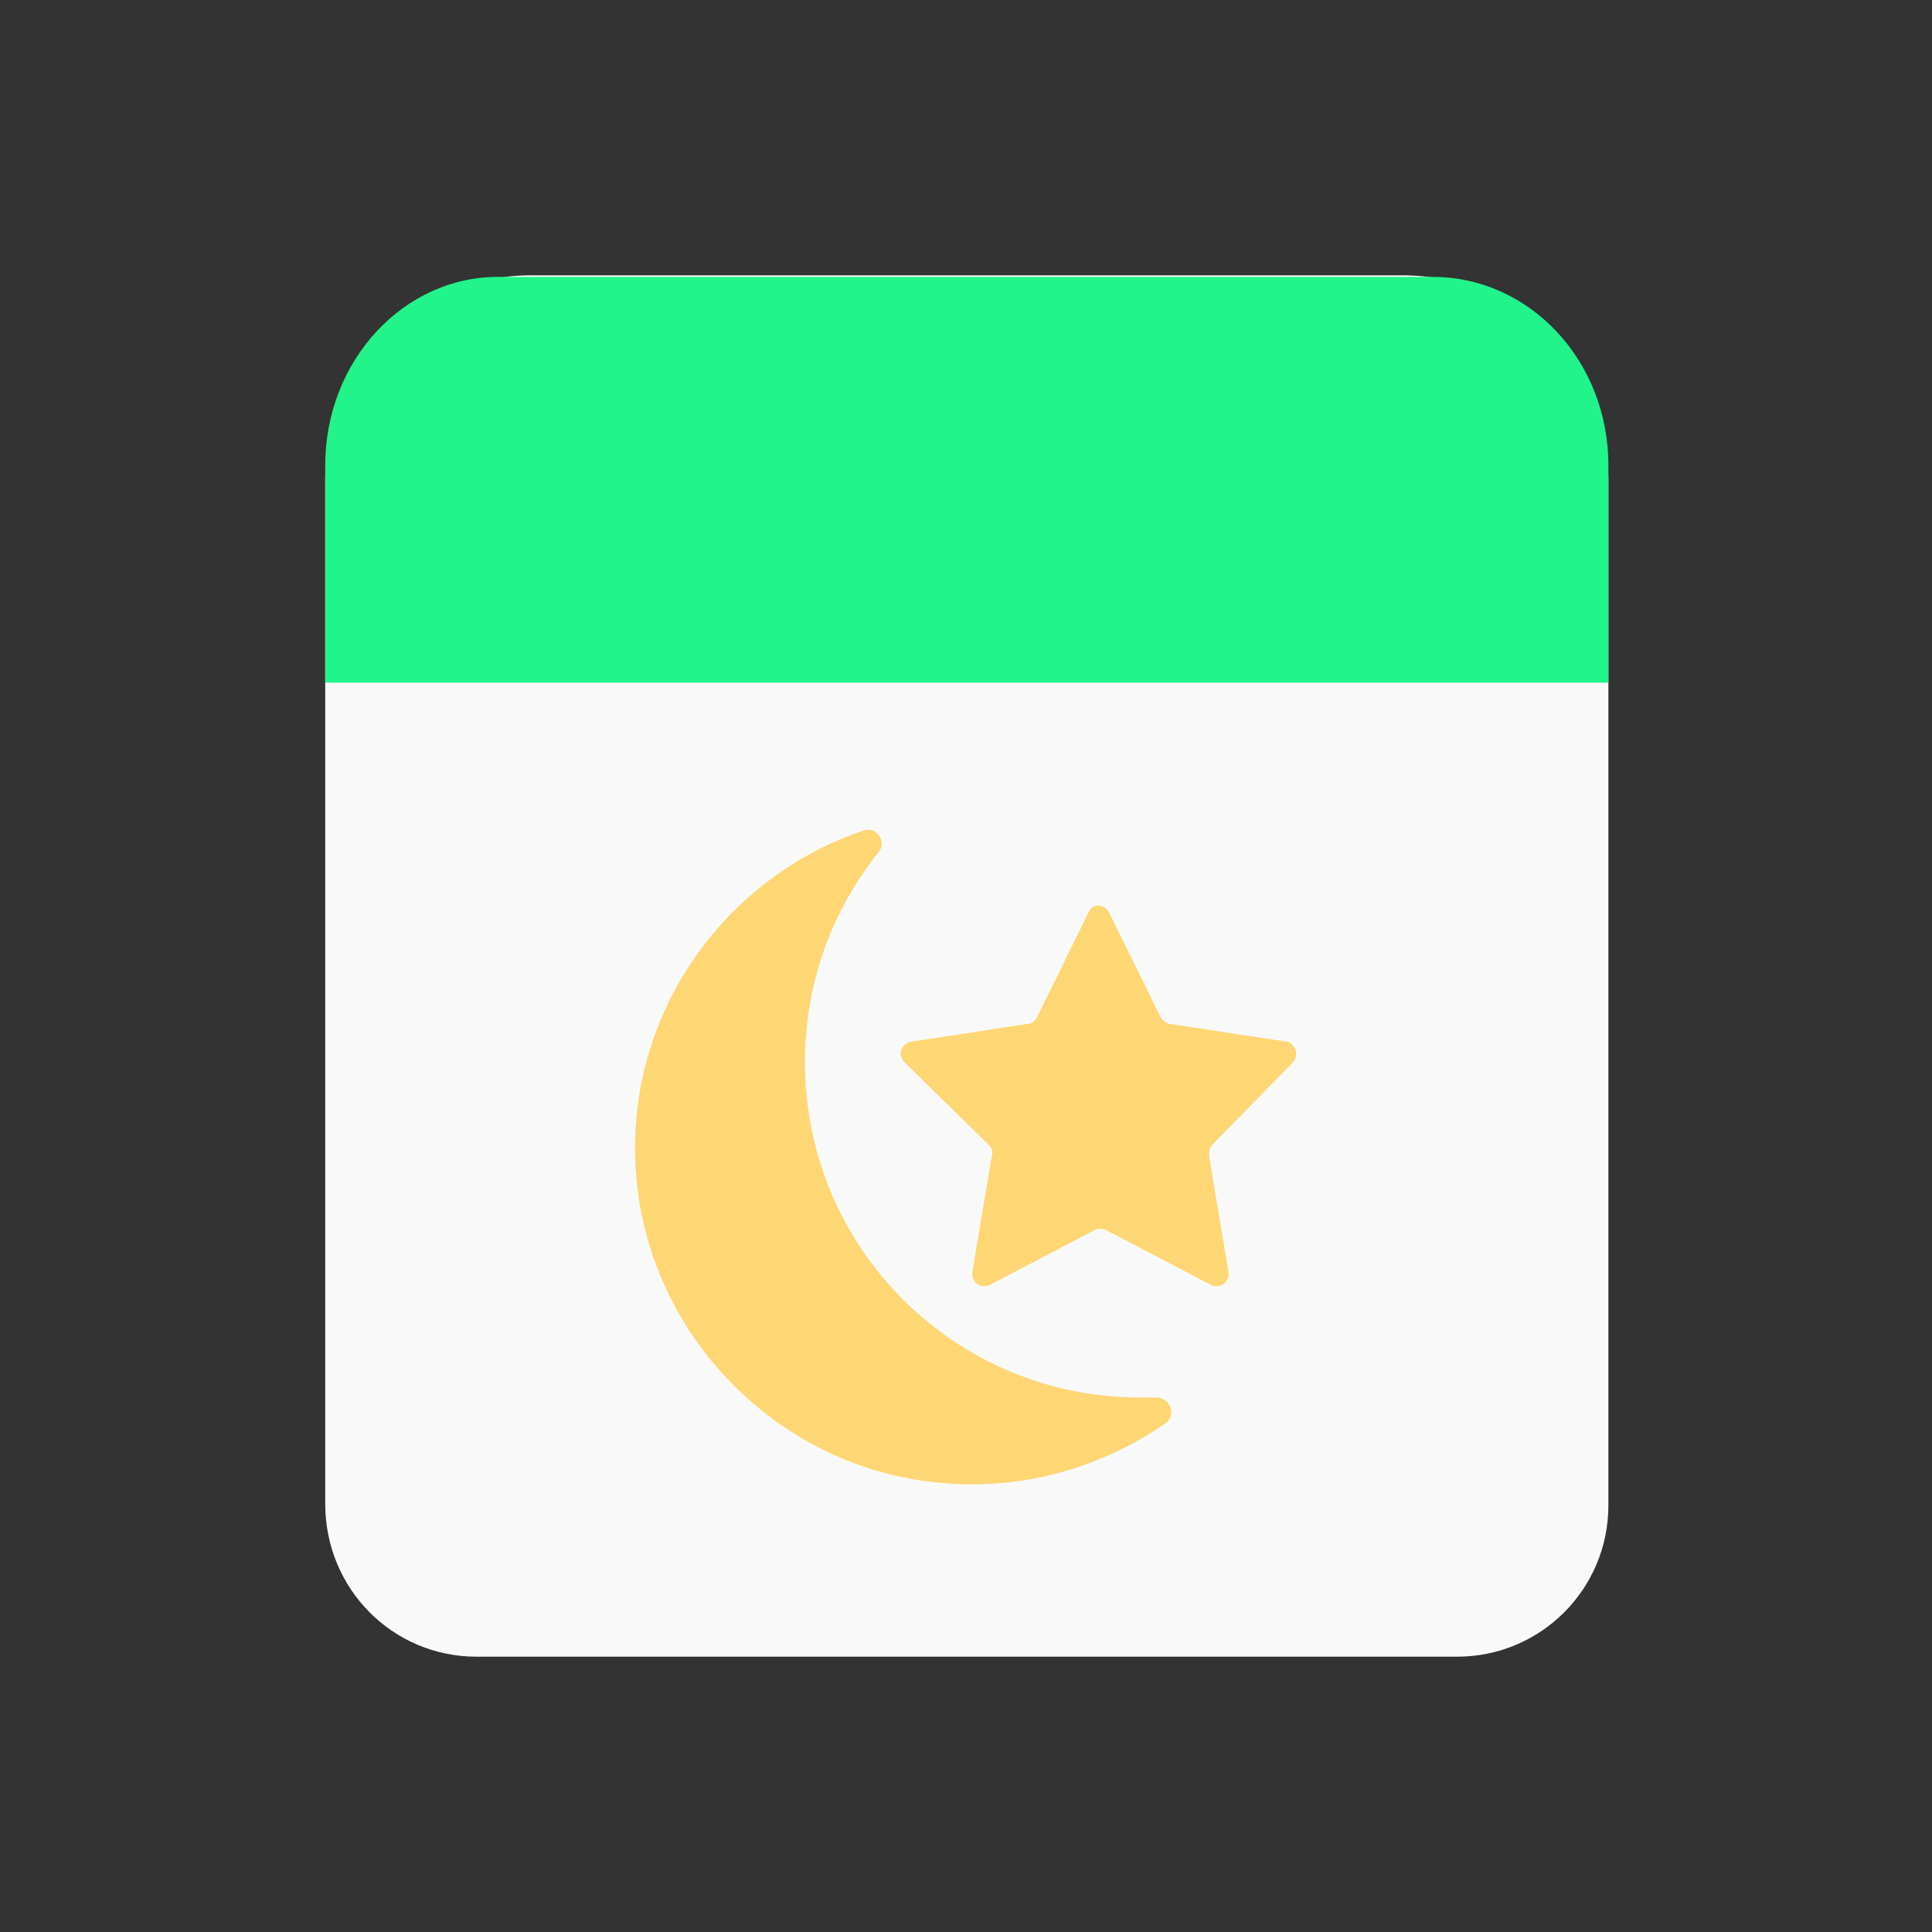
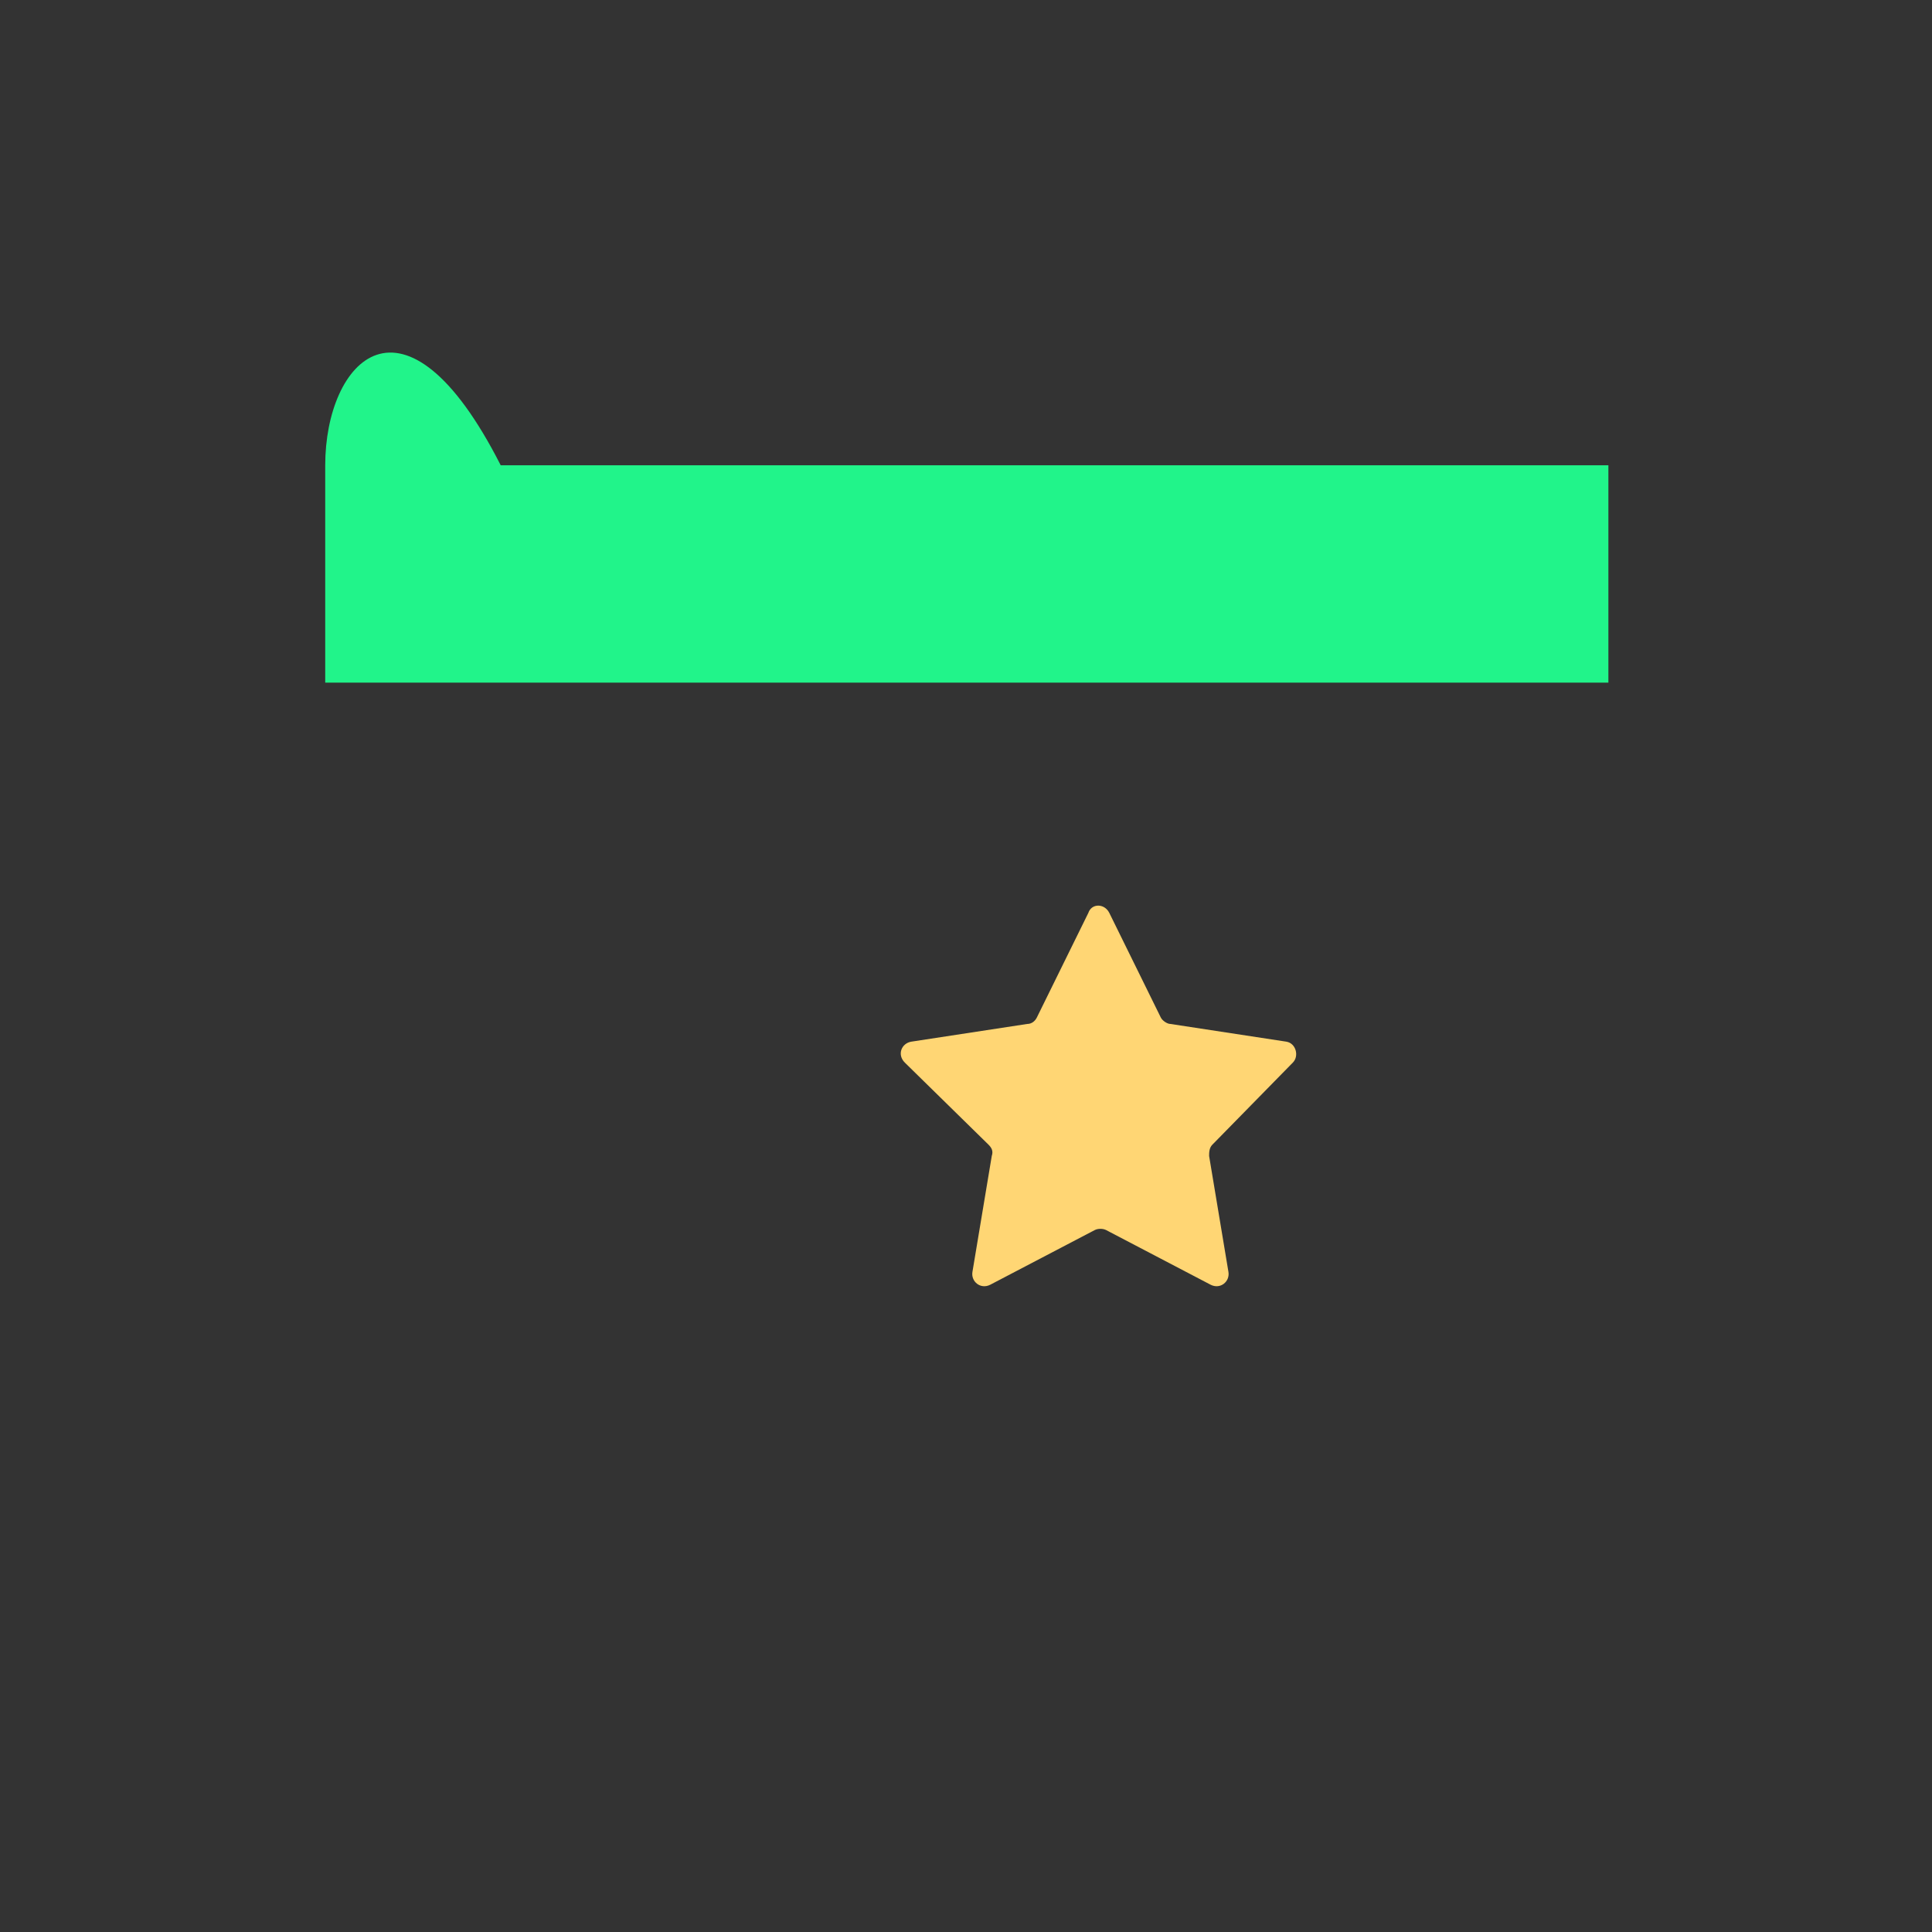
<svg xmlns="http://www.w3.org/2000/svg" width="800px" height="800px" viewBox="0 0 120 120" id="Layer_1" version="1.1" xml:space="preserve">
  <rect x="0" y="0" width="120" height="120" fill="#333333" stroke="none" />
  <style type="text/css">
	.st0{fill:#F9F9F9;}
	.st1{fill:#21F48A;}
	.st2{fill:#FFD674;}
</style>
  <g>
-     <path class="st0" d="M29.6,102.9h60.9c5.2,0,9.4-4.2,9.4-9.4V29.9c0-7.1-5.7-12.8-12.8-12.8H33c-7.1,0-12.8,5.7-12.8,12.8v63.5   C20.2,98.7,24.4,102.9,29.6,102.9z" />
-     <path class="st1" d="M20.2,28.9v13.5h79.7V28.9c0-6.5-4.9-11.7-10.9-11.7H31.1C25.1,17.1,20.2,22.4,20.2,28.9z" />
+     <path class="st1" d="M20.2,28.9v13.5h79.7V28.9H31.1C25.1,17.1,20.2,22.4,20.2,28.9z" />
    <g>
-       <path class="st2" d="M71.8,86.8c-0.3,0-0.6,0-1,0C59.3,86.8,50,77.5,50,66c0-5,1.7-9.5,4.6-13.1c0.5-0.7-0.2-1.6-1-1.3    C45,54.5,38.8,63,39.5,72.8c0.7,10.1,8.8,18.4,18.9,19.3c5.2,0.5,10.1-1,14-3.7C73.1,87.9,72.7,86.8,71.8,86.8z" />
      <path class="st2" d="M80.3,66c0.4-0.4,0.2-1.2-0.4-1.3l-7.2-1.1c-0.2,0-0.5-0.2-0.6-0.4l-3.2-6.5c-0.3-0.6-1.1-0.6-1.3,0l-3.2,6.5    c-0.1,0.2-0.3,0.4-0.6,0.4l-7.2,1.1c-0.6,0.1-0.9,0.8-0.4,1.3l5.2,5.1c0.2,0.2,0.3,0.4,0.2,0.7l-1.2,7.2c-0.1,0.6,0.5,1.1,1.1,0.8    l6.5-3.4c0.2-0.1,0.5-0.1,0.7,0l6.5,3.4c0.6,0.3,1.2-0.2,1.1-0.8l-1.2-7.2c0-0.2,0-0.5,0.2-0.7L80.3,66z" />
    </g>
  </g>
</svg>